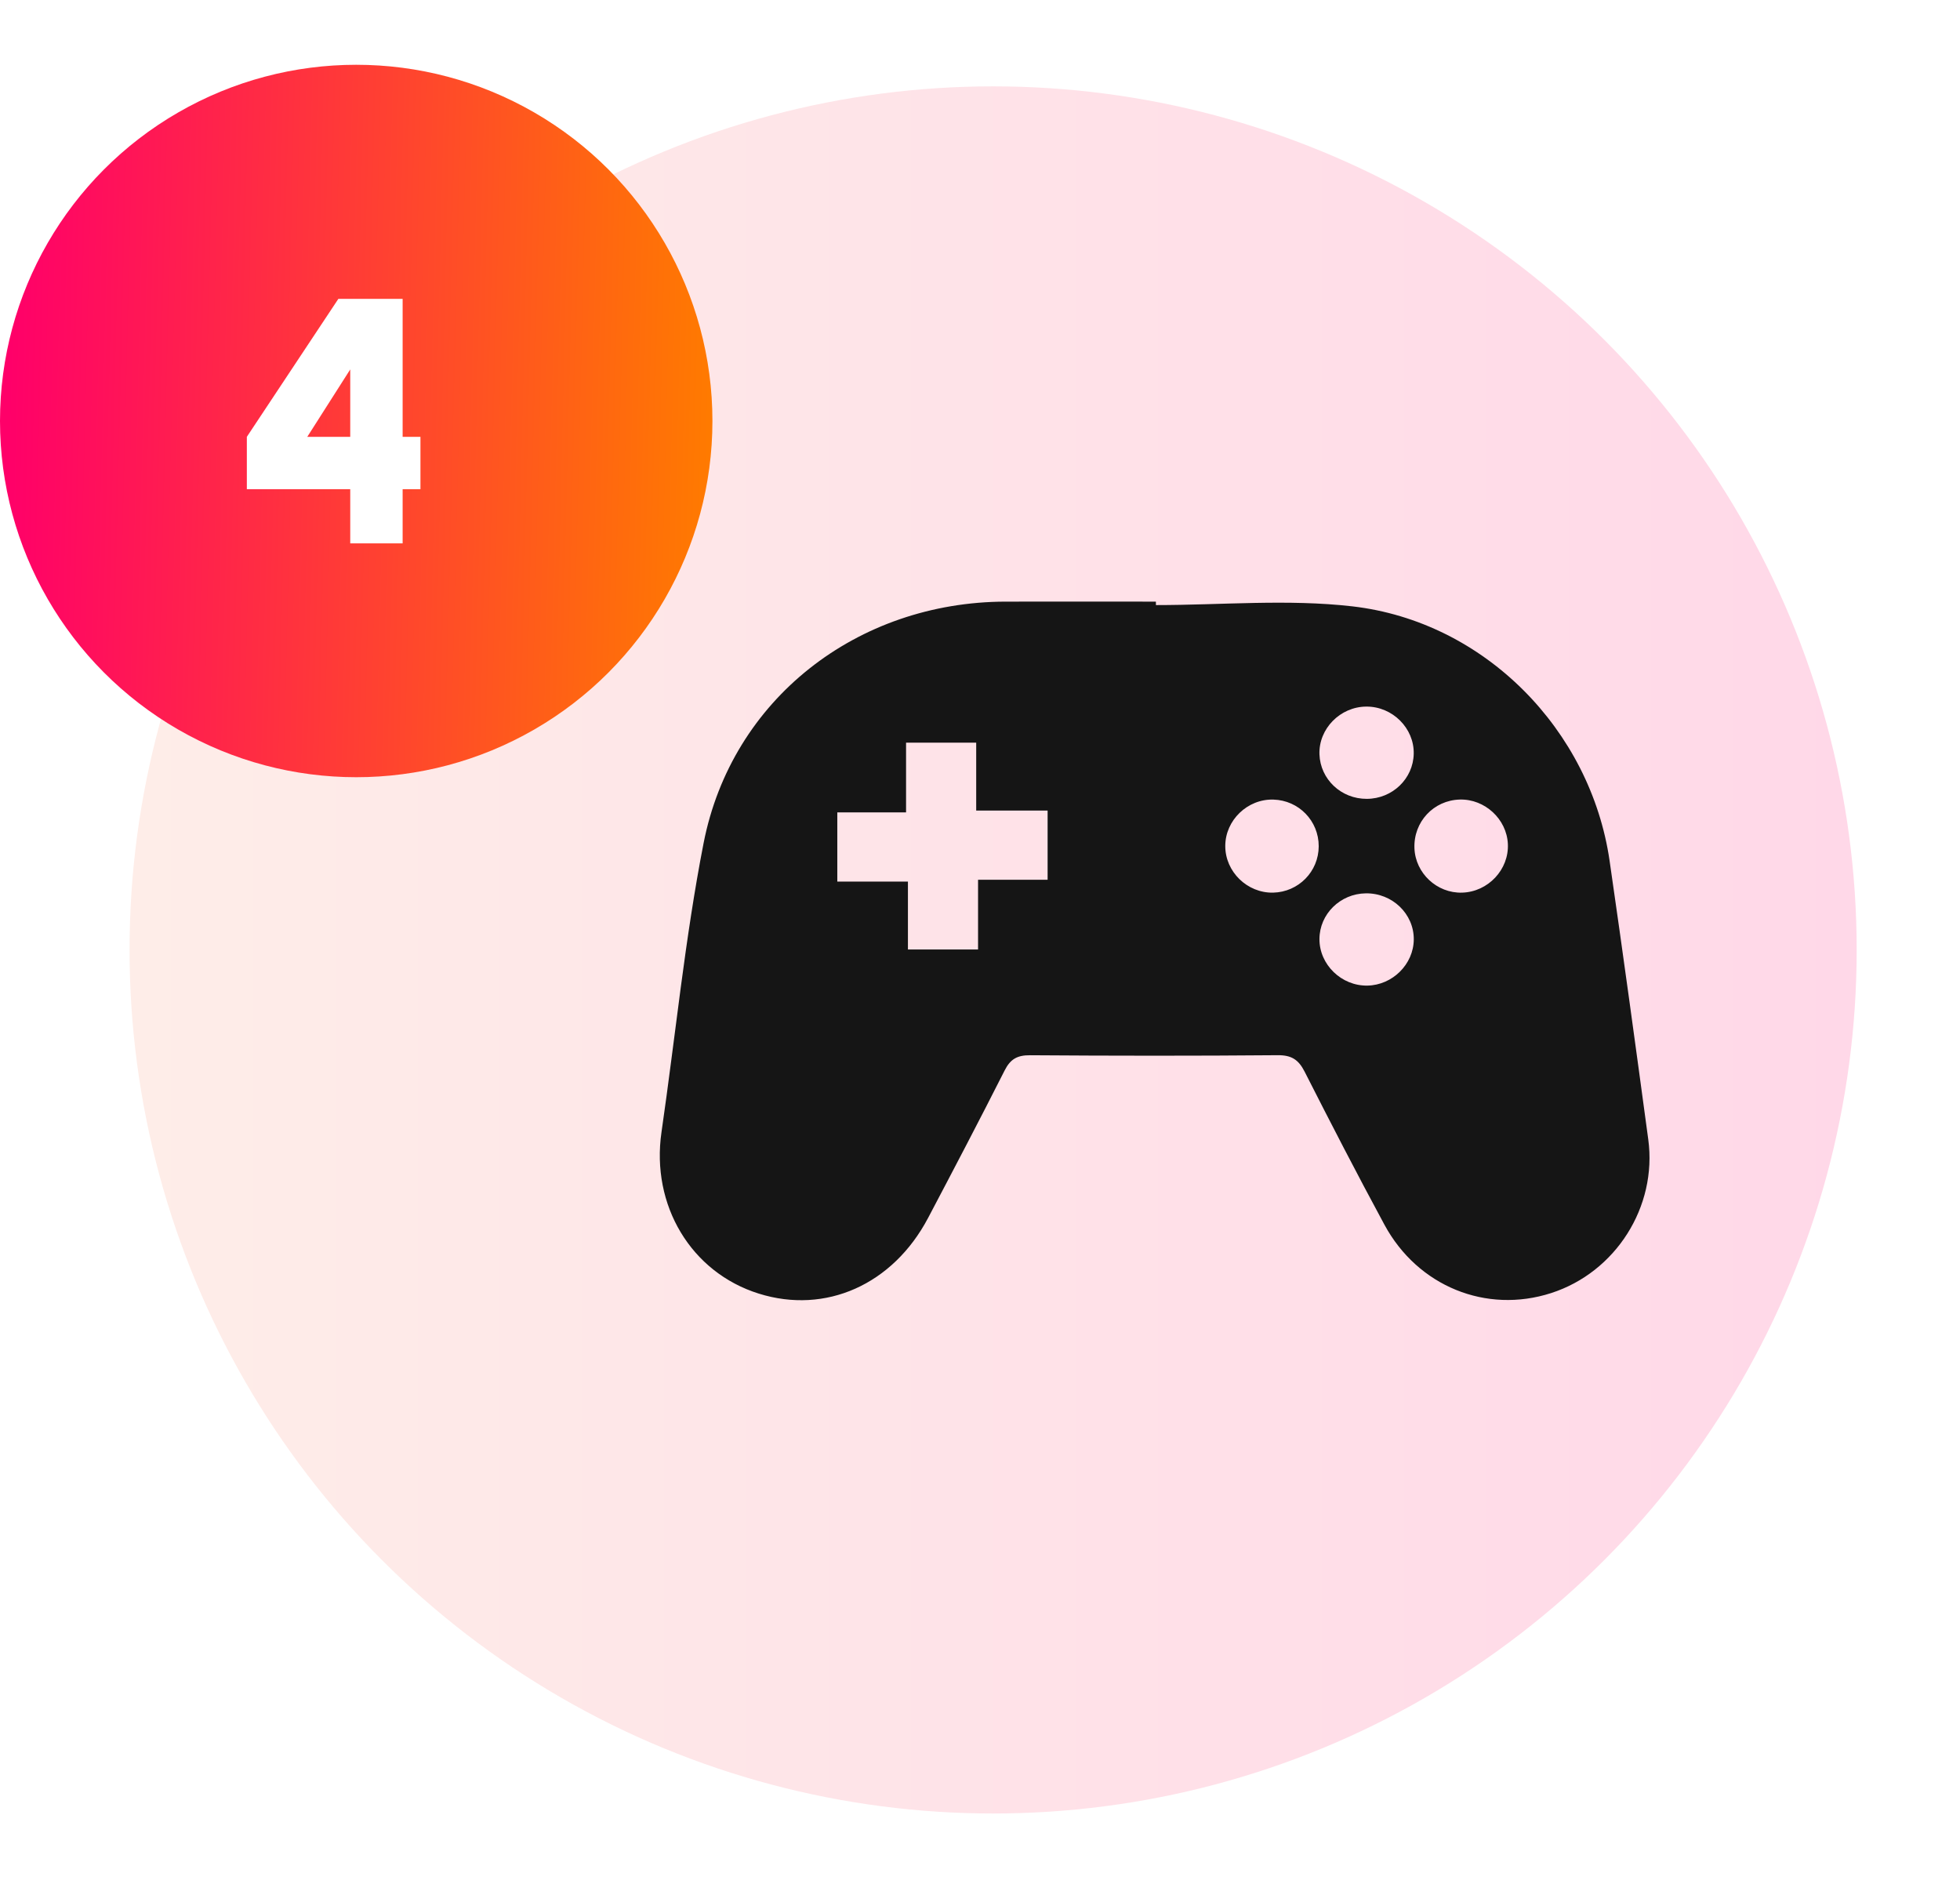
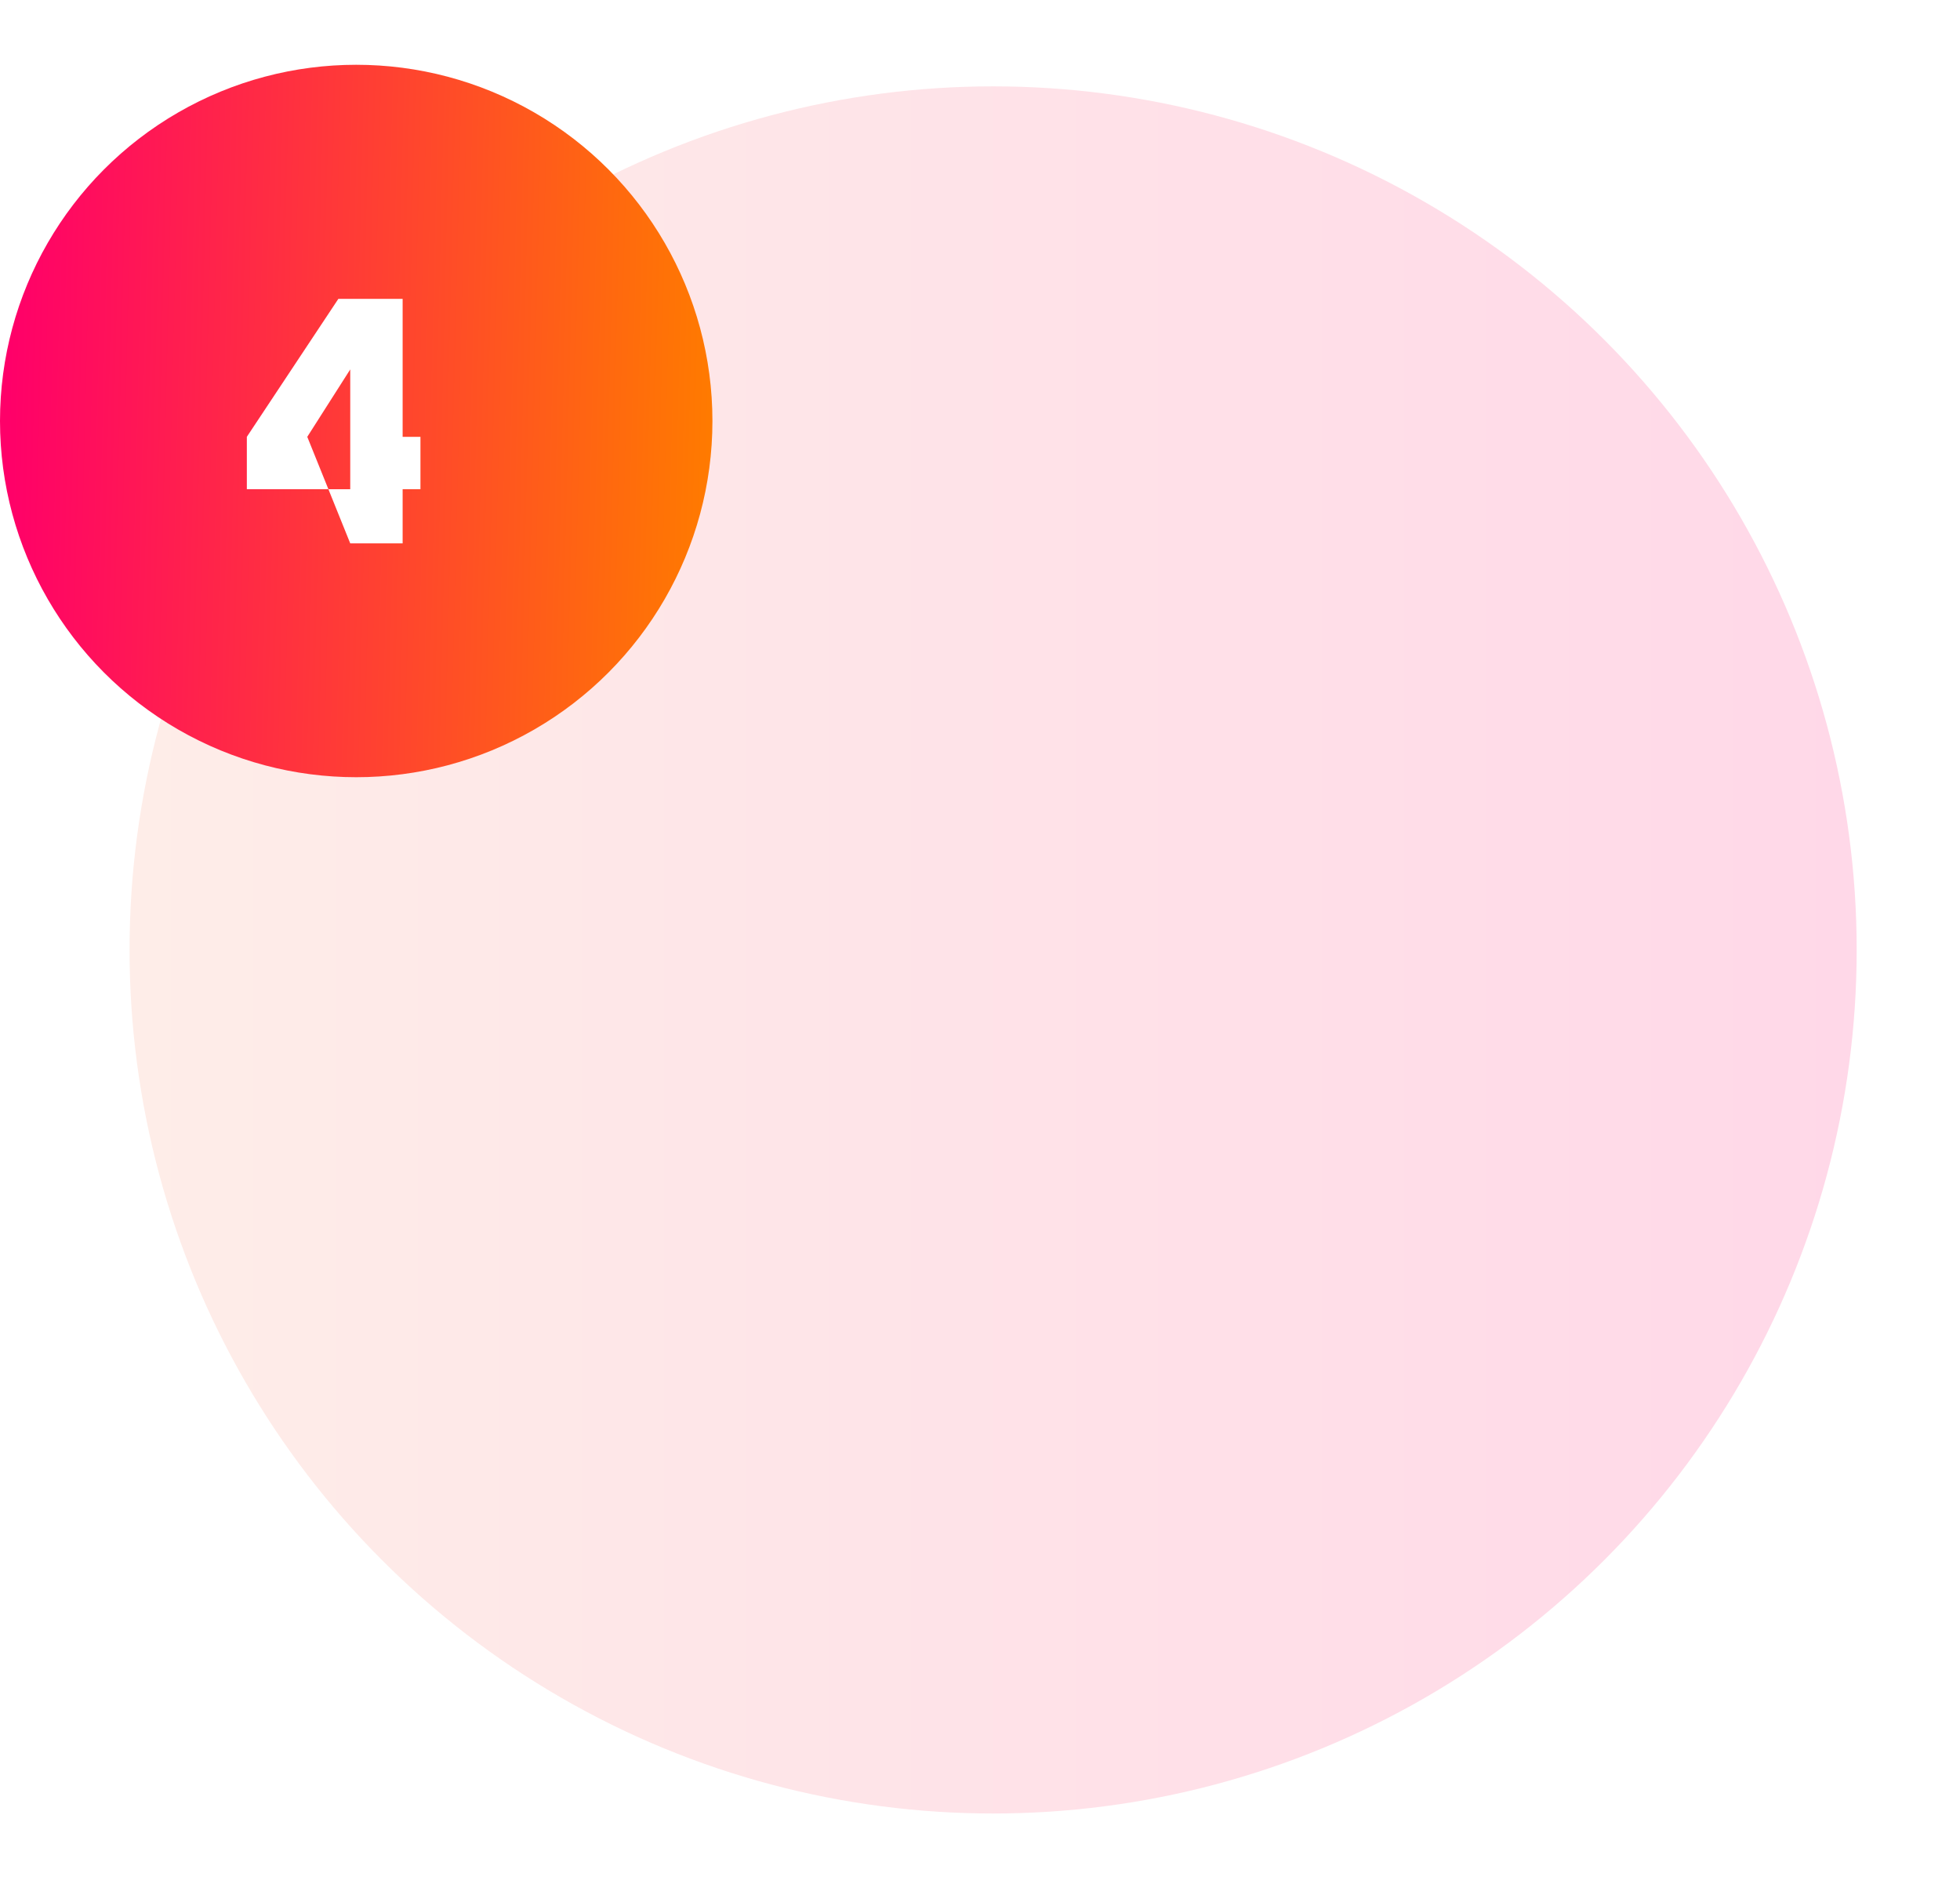
<svg xmlns="http://www.w3.org/2000/svg" width="101" height="98" viewBox="0 0 101 98" fill="none">
  <g filter="url(#filter0_d_514_37)">
    <circle cx="51.176" cy="44.5" r="44.5" fill="url(#paint0_linear_514_37)" />
  </g>
  <circle cx="18.356" cy="21.694" r="18.356" fill="url(#paint1_linear_514_37)" />
  <g filter="url(#filter1_d_514_37)">
-     <path d="M59.566 27.18C62.941 27.18 66.354 26.863 69.683 27.245C76.503 28.03 81.967 33.616 82.944 40.361C83.637 45.142 84.289 49.93 84.936 54.715C85.405 58.186 83.257 61.559 79.932 62.632C76.589 63.711 73.06 62.29 71.34 59.108C69.929 56.499 68.569 53.865 67.227 51.221C66.915 50.607 66.555 50.368 65.839 50.375C61.587 50.411 57.333 50.407 53.081 50.377C52.418 50.373 52.065 50.575 51.769 51.162C50.481 53.708 49.158 56.233 47.827 58.757C46.011 62.2 42.545 63.74 39.098 62.659C35.609 61.566 33.54 58.109 34.087 54.34C34.807 49.374 35.295 44.366 36.256 39.448C37.706 32.031 44.168 27.018 51.819 27.002C54.401 26.997 56.982 27.002 59.564 27.002C59.566 27.061 59.566 27.121 59.566 27.18ZM53.984 37.768C52.728 37.768 51.575 37.768 50.304 37.768C50.304 36.511 50.304 35.373 50.304 34.27C49.055 34.27 47.934 34.27 46.69 34.27C46.69 35.471 46.69 36.607 46.69 37.862C45.416 37.862 44.263 37.862 43.147 37.862C43.147 39.094 43.147 40.201 43.147 41.429C44.364 41.429 45.514 41.429 46.786 41.429C46.786 42.686 46.786 43.824 46.786 44.926C48.034 44.926 49.155 44.926 50.4 44.926C50.4 43.725 50.4 42.589 50.4 41.334C51.673 41.334 52.826 41.334 53.984 41.334C53.984 40.131 53.984 39.052 53.984 37.768ZM70.435 37.165C71.754 37.158 72.825 36.128 72.85 34.84C72.878 33.522 71.752 32.402 70.408 32.411C69.063 32.417 67.949 33.551 67.992 34.867C68.036 36.157 69.111 37.172 70.435 37.165ZM67.954 39.607C67.956 38.301 66.93 37.241 65.62 37.203C64.287 37.163 63.141 38.265 63.139 39.592C63.134 40.918 64.271 42.027 65.607 41.998C66.915 41.966 67.951 40.912 67.954 39.607ZM75.227 37.201C73.873 37.237 72.834 38.352 72.887 39.711C72.937 40.999 74.049 42.036 75.341 41.998C76.683 41.96 77.765 40.808 77.701 39.486C77.64 38.206 76.514 37.167 75.227 37.201ZM70.378 42.034C69.063 42.052 67.997 43.102 67.992 44.388C67.986 45.706 69.127 46.813 70.465 46.788C71.759 46.763 72.841 45.688 72.853 44.413C72.864 43.091 71.743 42.014 70.378 42.034Z" fill="#151515" />
-   </g>
-   <path d="M18.048 28V25.21H12.72V22.51L17.436 15.4H20.748V22.51H21.666V25.21H20.748V28H18.048ZM15.834 22.51H18.048V19.036L15.834 22.51Z" fill="white" />
+     </g>
+   <path d="M18.048 28V25.21H12.72V22.51L17.436 15.4H20.748V22.51H21.666V25.21H20.748V28H18.048ZH18.048V19.036L15.834 22.51Z" fill="white" />
  <defs>
    <filter id="filter0_d_514_37" x="2.226" y="0" width="97.9" height="97.9" filterUnits="userSpaceOnUse" color-interpolation-filters="sRGB">
      <feFlood flood-opacity="0" result="BackgroundImageFix" />
      <feColorMatrix in="SourceAlpha" type="matrix" values="0 0 0 0 0 0 0 0 0 0 0 0 0 0 0 0 0 0 127 0" result="hardAlpha" />
      <feOffset dy="4.45" />
      <feGaussianBlur stdDeviation="2.225" />
      <feComposite in2="hardAlpha" operator="out" />
      <feColorMatrix type="matrix" values="0 0 0 0 0 0 0 0 0 0 0 0 0 0 0 0 0 0 0.25 0" />
      <feBlend mode="normal" in2="BackgroundImageFix" result="effect1_dropShadow_514_37" />
      <feBlend mode="normal" in="SourceGraphic" in2="effect1_dropShadow_514_37" result="shape" />
    </filter>
    <filter id="filter1_d_514_37" x="30" y="27" width="59" height="44" filterUnits="userSpaceOnUse" color-interpolation-filters="sRGB">
      <feFlood flood-opacity="0" result="BackgroundImageFix" />
      <feColorMatrix in="SourceAlpha" type="matrix" values="0 0 0 0 0 0 0 0 0 0 0 0 0 0 0 0 0 0 127 0" result="hardAlpha" />
      <feOffset dy="4" />
      <feGaussianBlur stdDeviation="2" />
      <feComposite in2="hardAlpha" operator="out" />
      <feColorMatrix type="matrix" values="0 0 0 0 0 0 0 0 0 0 0 0 0 0 0 0 0 0 0.25 0" />
      <feBlend mode="normal" in2="BackgroundImageFix" result="effect1_dropShadow_514_37" />
      <feBlend mode="normal" in="SourceGraphic" in2="effect1_dropShadow_514_37" result="shape" />
    </filter>
    <linearGradient id="paint0_linear_514_37" x1="6.676" y1="44.5" x2="95.676" y2="44.5" gradientUnits="userSpaceOnUse">
      <stop stop-color="#FEEDE8" />
      <stop offset="1" stop-color="#FFD8E8" />
    </linearGradient>
    <linearGradient id="paint1_linear_514_37" x1="0.595" y1="13.139" x2="36.745" y2="14.021" gradientUnits="userSpaceOnUse">
      <stop stop-color="#FF0069" />
      <stop offset="1" stop-color="#FF7A00" />
    </linearGradient>
  </defs>
</svg>